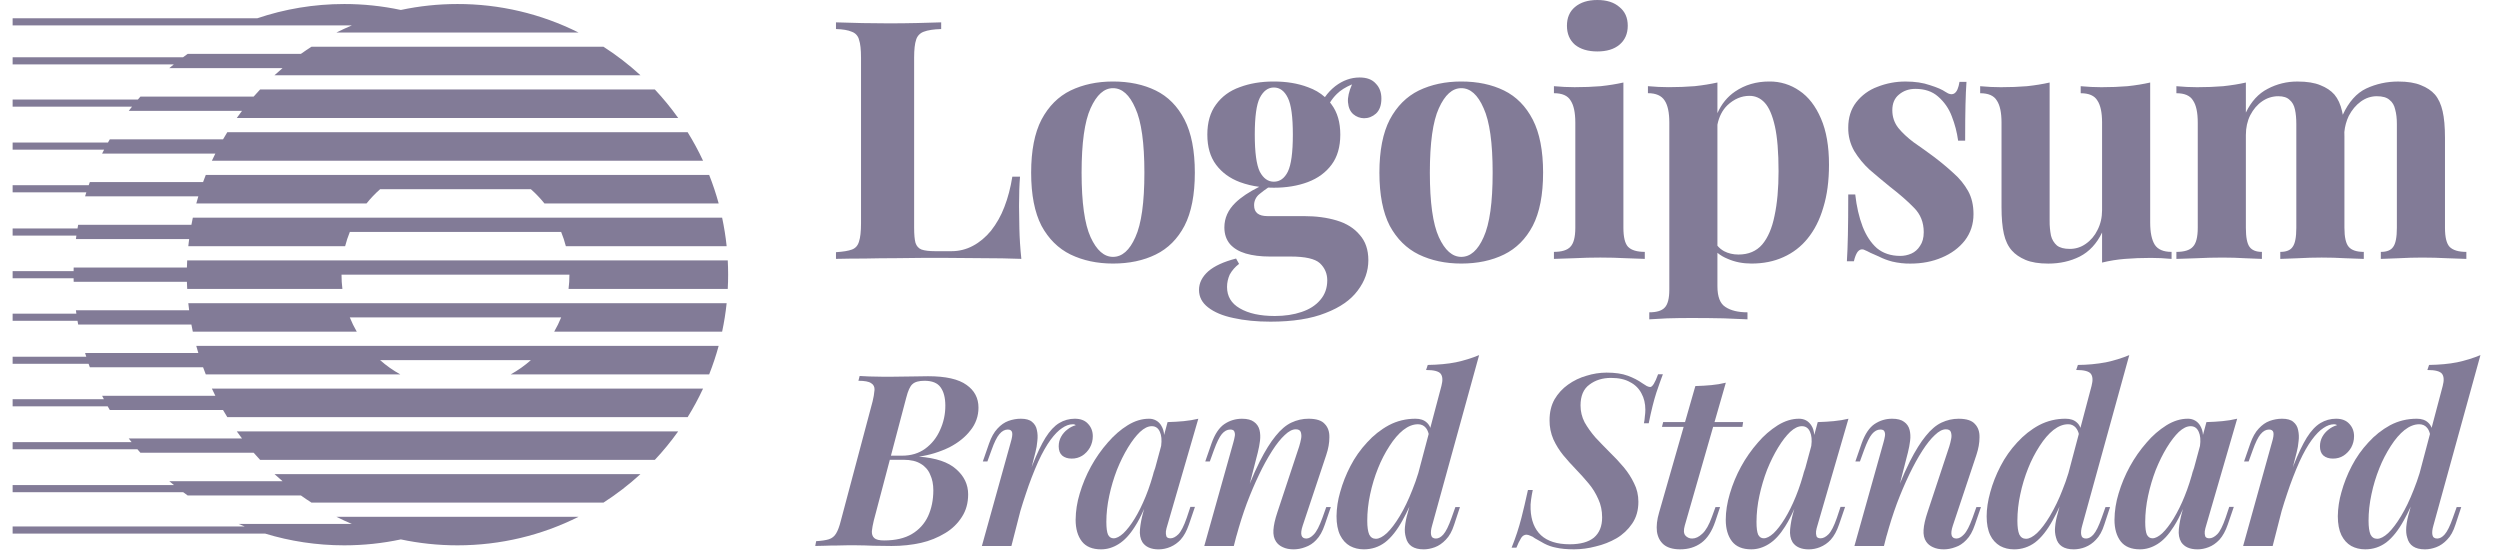
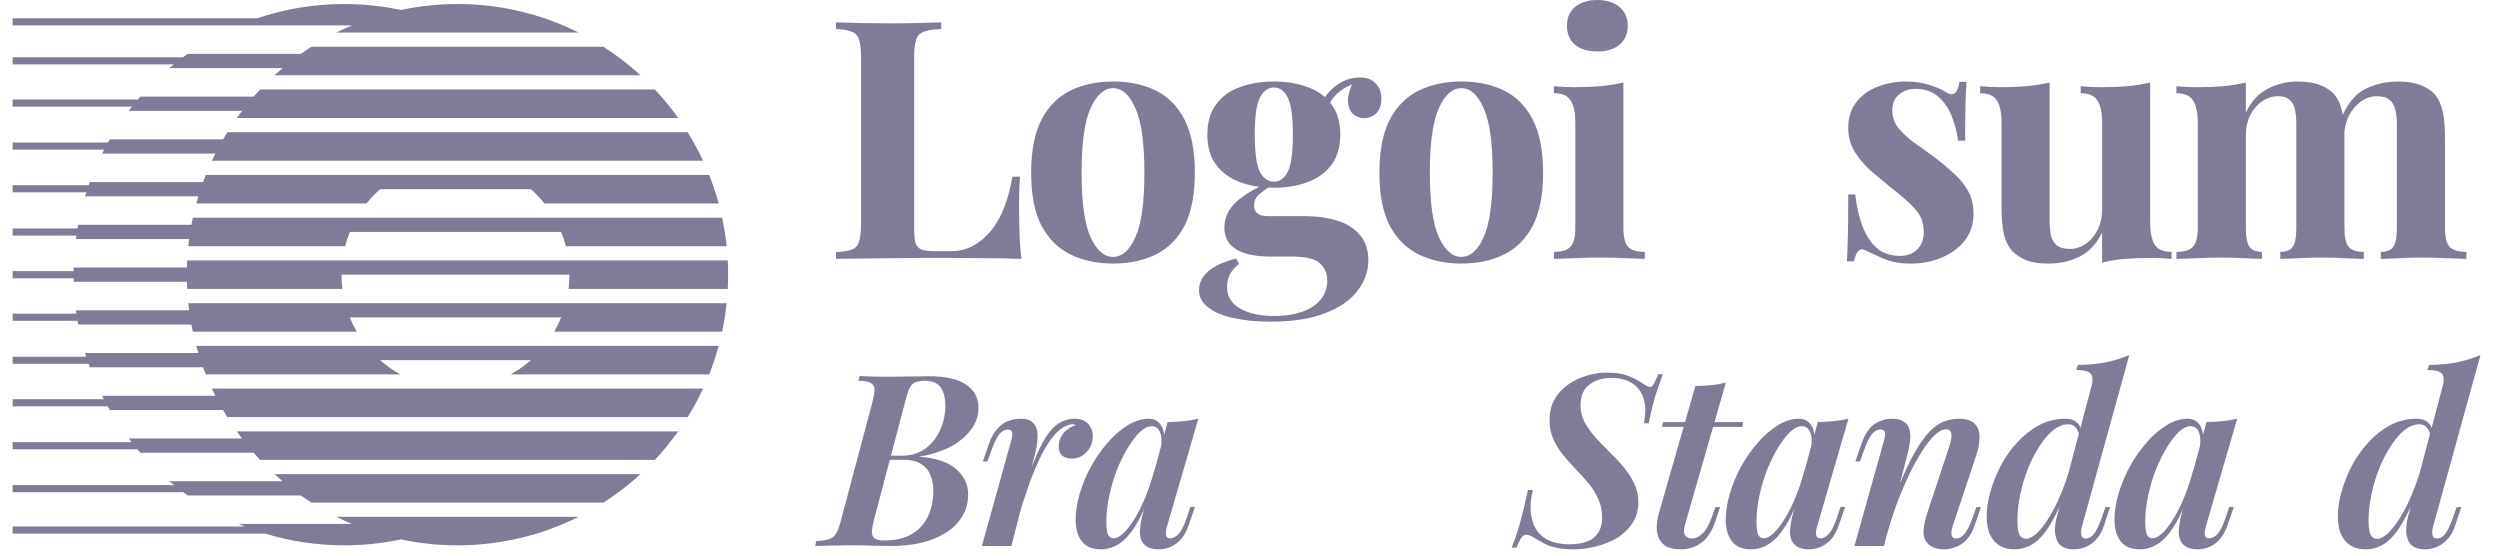
<svg xmlns="http://www.w3.org/2000/svg" width="135" height="30" viewBox="0 0 135 30" fill="none">
  <g clip-path="url(#clip0_564_1003)">
    <path d="M39.299 15.601C39.326 15.089 39.326 14.576 39.299 14.063H10.108C10.102 14.191 10.096 14.319 10.093 14.448H3.978L3.975 14.64H0.682V15.025H3.974L3.979 15.217H10.093C10.096 15.346 10.101 15.474 10.109 15.601H18.489C18.457 15.346 18.442 15.089 18.442 14.832H30.749C30.749 15.093 30.734 15.35 30.702 15.601H39.299ZM39.239 13.294H30.556C30.489 13.032 30.404 12.775 30.302 12.525H18.891C18.79 12.774 18.705 13.03 18.637 13.294H10.168C10.182 13.165 10.197 13.037 10.214 12.909H4.099L4.125 12.722H0.682V12.337H4.185L4.221 12.14H10.336C10.359 12.011 10.386 11.883 10.413 11.755H38.995C39.102 12.259 39.185 12.772 39.239 13.294ZM38.808 10.986H29.4C29.178 10.709 28.933 10.452 28.667 10.217H20.526C20.26 10.452 20.014 10.709 19.792 10.986H10.6C10.635 10.858 10.672 10.729 10.71 10.601H4.595L4.662 10.385H0.682V10H4.791L4.851 9.832H10.966C11.012 9.702 11.062 9.575 11.112 9.447H38.295C38.493 9.947 38.665 10.461 38.808 10.986ZM37.964 8.678H11.443C11.503 8.549 11.565 8.422 11.629 8.294H5.514L5.622 8.082H0.682V7.697H5.831L5.929 7.525H12.044C12.119 7.395 12.195 7.267 12.274 7.14H37.133C37.439 7.634 37.718 8.148 37.964 8.678ZM10.168 16.371H39.239C39.185 16.892 39.102 17.406 38.995 17.909H29.927C30.069 17.663 30.195 17.406 30.303 17.14H18.889C18.997 17.406 19.122 17.663 19.265 17.909H10.412C10.385 17.781 10.359 17.653 10.335 17.525H4.221C4.208 17.457 4.196 17.389 4.185 17.322H0.682V16.937H4.124C4.115 16.877 4.107 16.816 4.099 16.755H10.214C10.197 16.627 10.181 16.499 10.168 16.371ZM10.599 18.678H38.807C38.665 19.204 38.493 19.717 38.295 20.217H27.578C27.968 20.001 28.333 19.743 28.667 19.448H20.526C20.86 19.743 21.225 20.001 21.615 20.217H11.112C11.062 20.089 11.013 19.961 10.966 19.832H4.851L4.785 19.647H0.682V19.262H4.657C4.636 19.196 4.616 19.13 4.595 19.063H10.71C10.672 18.935 10.635 18.808 10.599 18.678ZM11.443 20.986H37.964C37.718 21.515 37.441 22.029 37.133 22.525H12.274C12.195 22.398 12.118 22.269 12.043 22.14H5.929C5.89 22.074 5.852 22.008 5.815 21.941H0.682V21.556H5.609L5.514 21.372H11.629C11.565 21.244 11.503 21.116 11.443 20.987V20.986ZM13.697 24.448C13.81 24.578 13.926 24.706 14.045 24.832H35.362C35.816 24.349 36.237 23.834 36.622 23.294H12.786C12.878 23.424 12.972 23.552 13.069 23.678H6.953L7.105 23.875H0.682V24.259H7.42C7.473 24.323 7.527 24.385 7.582 24.448H13.697ZM16.249 26.755C16.436 26.889 16.625 27.017 16.818 27.14H32.589C33.297 26.685 33.965 26.171 34.585 25.602H14.823C14.966 25.732 15.111 25.861 15.259 25.986H9.143C9.226 26.057 9.31 26.126 9.395 26.194H0.682V26.578H9.891C9.971 26.639 10.052 26.698 10.134 26.755H16.249H16.249ZM21.646 29.128C22.632 29.338 23.655 29.448 24.703 29.448C27.052 29.448 29.272 28.894 31.238 27.909H18.169C18.442 28.046 18.72 28.175 19.002 28.294H12.887C12.996 28.34 13.106 28.385 13.216 28.429H0.682V28.814H14.316C15.668 29.226 17.102 29.448 18.589 29.448C19.637 29.448 20.66 29.338 21.646 29.128ZM12.786 6.371H36.622C36.237 5.83 35.816 5.316 35.362 4.832H14.045C13.926 4.958 13.81 5.086 13.696 5.217H7.582L7.446 5.375H0.682V5.76H7.129C7.07 5.835 7.012 5.91 6.954 5.986H13.069C12.972 6.113 12.878 6.242 12.786 6.371ZM14.822 4.063H34.584C33.964 3.494 33.297 2.979 32.589 2.525H16.818C16.625 2.648 16.436 2.777 16.249 2.909H10.134C10.049 2.97 9.965 3.031 9.882 3.093H0.682V3.478H9.386C9.305 3.544 9.224 3.611 9.144 3.678H15.259C15.111 3.804 14.966 3.932 14.822 4.063ZM18.169 1.755H31.239C29.21 0.74 26.972 0.213 24.704 0.217C23.655 0.217 22.632 0.328 21.646 0.538C20.641 0.324 19.616 0.216 18.589 0.217C16.947 0.217 15.369 0.488 13.896 0.986H0.682V1.371H19.002C18.721 1.49 18.443 1.618 18.169 1.755ZM86.257 0C86.762 0 87.159 0.126 87.448 0.378C87.749 0.619 87.899 0.955 87.899 1.389C87.899 1.822 87.749 2.165 87.448 2.417C87.159 2.658 86.762 2.778 86.257 2.778C85.752 2.778 85.349 2.658 85.049 2.417C84.76 2.165 84.615 1.822 84.615 1.389C84.615 0.956 84.76 0.62 85.049 0.378C85.349 0.126 85.752 0 86.257 0ZM87.664 4.455V12.302C87.664 12.808 87.749 13.151 87.917 13.331C88.097 13.511 88.398 13.601 88.819 13.601V13.98C88.482 13.964 88.145 13.951 87.809 13.944C87.346 13.92 86.883 13.908 86.419 13.908C85.951 13.908 85.475 13.92 84.995 13.944C84.634 13.952 84.273 13.964 83.912 13.98V13.601C84.333 13.601 84.628 13.511 84.796 13.331C84.976 13.151 85.067 12.808 85.067 12.302V6.62C85.067 6.079 84.982 5.682 84.814 5.43C84.658 5.165 84.357 5.033 83.912 5.033V4.654C84.297 4.69 84.67 4.708 85.031 4.708C85.535 4.708 86.005 4.69 86.438 4.654C86.882 4.606 87.292 4.54 87.664 4.455Z" fill="#2F2352" fill-opacity="0.6" />
-     <path fill-rule="evenodd" clip-rule="evenodd" d="M92.741 6.11V4.455C92.368 4.539 91.959 4.605 91.514 4.653C91.069 4.689 90.6 4.707 90.107 4.707C89.746 4.707 89.374 4.689 88.988 4.653V5.032C89.421 5.032 89.722 5.165 89.891 5.429C90.059 5.681 90.143 6.078 90.143 6.619V15.639C90.143 16.12 90.059 16.445 89.891 16.613C89.734 16.781 89.457 16.865 89.061 16.865V17.244L90.017 17.191C90.456 17.178 90.895 17.172 91.334 17.172C91.947 17.172 92.524 17.178 93.065 17.19C93.618 17.215 94.051 17.232 94.364 17.244V16.865C93.859 16.865 93.462 16.769 93.174 16.577C92.885 16.397 92.741 16.024 92.741 15.458V13.651C92.899 13.783 93.085 13.892 93.3 13.979C93.684 14.148 94.111 14.232 94.581 14.232C95.218 14.232 95.789 14.118 96.294 13.889C96.808 13.663 97.26 13.317 97.611 12.879C97.984 12.422 98.267 11.863 98.459 11.201C98.664 10.54 98.766 9.771 98.766 8.892C98.766 7.895 98.621 7.065 98.333 6.403C98.044 5.729 97.659 5.231 97.178 4.906C96.698 4.569 96.123 4.392 95.537 4.401C94.839 4.401 94.226 4.581 93.697 4.941C93.281 5.222 92.962 5.611 92.741 6.111V6.11ZM92.741 6.73V13.269C92.841 13.388 92.961 13.486 93.101 13.565C93.33 13.684 93.588 13.745 93.877 13.745C94.418 13.745 94.845 13.565 95.158 13.204C95.471 12.831 95.693 12.314 95.825 11.652C95.97 10.979 96.042 10.179 96.042 9.253C96.042 8.219 95.976 7.407 95.844 6.818C95.711 6.228 95.531 5.808 95.302 5.555C95.074 5.302 94.797 5.176 94.472 5.176C94.04 5.176 93.643 5.345 93.282 5.681C93.011 5.943 92.83 6.293 92.741 6.73Z" fill="#2F2352" fill-opacity="0.6" />
    <path d="M102.907 4.403C103.412 4.403 103.851 4.469 104.224 4.601C104.609 4.721 104.885 4.842 105.054 4.962C105.462 5.239 105.715 5.058 105.812 4.42H106.19C106.166 4.757 106.148 5.173 106.136 5.665C106.124 6.146 106.118 6.789 106.118 7.596H105.739C105.678 7.145 105.562 6.702 105.396 6.279C105.243 5.867 104.989 5.501 104.657 5.214C104.344 4.937 103.936 4.799 103.43 4.799C103.082 4.799 102.787 4.902 102.546 5.106C102.306 5.299 102.185 5.581 102.185 5.954C102.185 6.315 102.294 6.633 102.51 6.91C102.727 7.175 103.003 7.433 103.34 7.686C103.689 7.926 104.049 8.185 104.422 8.461C104.819 8.762 105.18 9.063 105.505 9.363C105.816 9.635 106.078 9.959 106.28 10.319C106.473 10.668 106.569 11.082 106.569 11.564C106.569 12.105 106.412 12.579 106.1 12.989C105.787 13.386 105.372 13.693 104.856 13.909C104.35 14.126 103.785 14.234 103.16 14.234C102.832 14.238 102.505 14.201 102.185 14.126C101.935 14.063 101.693 13.972 101.464 13.855C101.308 13.783 101.157 13.716 101.013 13.656C100.89 13.589 100.764 13.529 100.634 13.476C100.514 13.44 100.405 13.482 100.309 13.602C100.225 13.723 100.159 13.891 100.111 14.107H99.732C99.756 13.723 99.775 13.253 99.786 12.7C99.799 12.147 99.805 11.413 99.805 10.5H100.183C100.255 11.149 100.388 11.726 100.58 12.231C100.772 12.725 101.031 13.116 101.355 13.404C101.692 13.681 102.113 13.819 102.619 13.819C102.823 13.819 103.022 13.777 103.214 13.693C103.406 13.608 103.562 13.469 103.683 13.277C103.816 13.085 103.882 12.839 103.882 12.539C103.882 12.009 103.707 11.569 103.358 11.221C103.022 10.873 102.589 10.493 102.059 10.085C101.675 9.772 101.308 9.466 100.959 9.165C100.636 8.869 100.357 8.529 100.129 8.155C99.91 7.771 99.797 7.334 99.805 6.892C99.805 6.351 99.949 5.894 100.237 5.521C100.531 5.144 100.925 4.857 101.374 4.691C101.862 4.497 102.382 4.399 102.907 4.403ZM125.3 4.601C124.987 4.469 124.579 4.403 124.073 4.403C123.507 4.397 122.949 4.533 122.45 4.799C121.957 5.052 121.566 5.479 121.277 6.08V4.457C120.905 4.541 120.496 4.607 120.051 4.655C119.618 4.691 119.149 4.709 118.644 4.709C118.283 4.709 117.91 4.691 117.525 4.655V5.034C117.97 5.034 118.271 5.166 118.427 5.431C118.596 5.683 118.679 6.08 118.679 6.621V12.303C118.679 12.809 118.589 13.152 118.409 13.332C118.241 13.512 117.946 13.602 117.525 13.602V13.981C117.886 13.965 118.247 13.953 118.608 13.945C119.076 13.921 119.546 13.909 120.015 13.909C120.436 13.909 120.845 13.921 121.241 13.945C121.65 13.957 121.951 13.969 122.143 13.981V13.602C121.831 13.602 121.608 13.512 121.476 13.332C121.343 13.152 121.277 12.809 121.277 12.303V7.289C121.277 6.892 121.356 6.537 121.512 6.224C121.68 5.899 121.896 5.647 122.161 5.467C122.415 5.29 122.717 5.196 123.027 5.196C123.304 5.196 123.508 5.263 123.64 5.395C123.785 5.515 123.881 5.689 123.929 5.918C123.977 6.134 124.001 6.393 124.001 6.693V12.303C124.001 12.809 123.935 13.152 123.802 13.332C123.682 13.512 123.46 13.602 123.135 13.602V13.981C123.352 13.969 123.67 13.957 124.092 13.945C124.945 13.896 125.8 13.896 126.653 13.945C127.098 13.957 127.429 13.969 127.645 13.981V13.602C127.26 13.602 126.989 13.512 126.833 13.332C126.677 13.152 126.599 12.809 126.599 12.303V7.369L126.598 7.313L126.595 7.13C126.622 6.829 126.703 6.534 126.833 6.261C127.002 5.936 127.218 5.677 127.482 5.485C127.747 5.293 128.036 5.196 128.349 5.196C128.661 5.196 128.89 5.263 129.034 5.395C129.19 5.515 129.292 5.689 129.341 5.918C129.401 6.134 129.431 6.393 129.431 6.693V12.303C129.431 12.809 129.365 13.152 129.232 13.332C129.112 13.512 128.89 13.602 128.565 13.602V13.981C128.782 13.969 129.1 13.957 129.521 13.945C129.947 13.921 130.374 13.909 130.802 13.909C131.247 13.909 131.698 13.921 132.155 13.945C132.612 13.957 132.955 13.969 133.183 13.981V13.602C132.762 13.602 132.462 13.512 132.281 13.332C132.112 13.152 132.029 12.809 132.029 12.303V7.451C132.029 6.849 131.986 6.369 131.902 6.008C131.818 5.635 131.68 5.335 131.487 5.106C131.295 4.889 131.042 4.722 130.729 4.601C130.417 4.469 130.008 4.403 129.503 4.403C128.89 4.403 128.312 4.529 127.772 4.781C127.253 5.029 126.833 5.501 126.511 6.198C126.5 6.134 126.487 6.071 126.472 6.008C126.389 5.635 126.25 5.335 126.058 5.106C125.866 4.889 125.612 4.722 125.3 4.601ZM116.11 12.015V4.456C115.737 4.541 115.329 4.607 114.883 4.655C114.451 4.691 113.982 4.709 113.476 4.709C113.116 4.709 112.743 4.691 112.358 4.655V5.034C112.803 5.034 113.104 5.166 113.26 5.431C113.429 5.683 113.512 6.08 113.512 6.621V11.347C113.512 11.744 113.429 12.105 113.26 12.429C113.117 12.727 112.9 12.982 112.629 13.169C112.376 13.35 112.073 13.445 111.762 13.44C111.462 13.44 111.234 13.379 111.077 13.259C110.915 13.118 110.801 12.928 110.752 12.719C110.701 12.457 110.677 12.191 110.68 11.925V4.456C110.308 4.541 109.899 4.607 109.454 4.655C109.021 4.691 108.552 4.709 108.047 4.709C107.686 4.709 107.313 4.691 106.929 4.655V5.034C107.373 5.034 107.674 5.166 107.83 5.431C107.999 5.683 108.082 6.08 108.082 6.621V11.185C108.082 11.774 108.125 12.256 108.209 12.628C108.293 13.001 108.438 13.302 108.642 13.53C108.822 13.735 109.069 13.903 109.382 14.036C109.694 14.167 110.103 14.234 110.609 14.234C111.234 14.234 111.799 14.107 112.304 13.855C112.821 13.59 113.224 13.157 113.512 12.556V14.179C113.915 14.08 114.326 14.014 114.739 13.981C115.172 13.945 115.641 13.927 116.146 13.927C116.519 13.927 116.892 13.945 117.265 13.981V13.602C116.832 13.602 116.531 13.476 116.362 13.223C116.194 12.959 116.11 12.556 116.11 12.016V12.015Z" fill="#2F2352" fill-opacity="0.6" />
    <path fill-rule="evenodd" clip-rule="evenodd" d="M81.217 4.887C80.555 4.563 79.785 4.401 78.908 4.401C78.054 4.401 77.29 4.563 76.617 4.887C75.956 5.212 75.432 5.735 75.048 6.457C74.675 7.178 74.488 8.134 74.488 9.325C74.488 10.516 74.675 11.471 75.047 12.194C75.432 12.903 75.955 13.42 76.616 13.744C77.29 14.069 78.054 14.232 78.908 14.232C79.785 14.232 80.555 14.069 81.217 13.744C81.878 13.42 82.395 12.903 82.768 12.194C83.141 11.472 83.327 10.516 83.327 9.325C83.327 8.134 83.141 7.179 82.768 6.457C82.395 5.735 81.878 5.212 81.217 4.887ZM77.699 5.844C78.024 5.122 78.427 4.761 78.908 4.761C79.401 4.761 79.804 5.122 80.116 5.844C80.441 6.553 80.603 7.714 80.603 9.325C80.603 10.937 80.441 12.097 80.116 12.807C79.804 13.516 79.401 13.871 78.908 13.871C78.427 13.871 78.024 13.516 77.699 12.807C77.375 12.097 77.212 10.937 77.212 9.325C77.212 7.714 77.374 6.553 77.699 5.844ZM68.606 17.37C67.859 17.37 67.192 17.304 66.603 17.172C66.026 17.052 65.569 16.86 65.232 16.595C64.908 16.342 64.746 16.03 64.746 15.657C64.746 15.284 64.913 14.947 65.25 14.647C65.587 14.358 66.086 14.13 66.748 13.961L66.909 14.25C66.703 14.405 66.531 14.601 66.405 14.827C66.309 15.044 66.26 15.266 66.26 15.494C66.26 16 66.489 16.384 66.946 16.648C67.415 16.925 68.046 17.064 68.84 17.064C69.381 17.064 69.862 16.991 70.283 16.847C70.716 16.703 71.052 16.486 71.293 16.198C71.546 15.909 71.672 15.554 71.672 15.134C71.672 14.773 71.54 14.466 71.275 14.214C71.011 13.973 70.482 13.853 69.688 13.853H68.569C68.077 13.853 67.643 13.799 67.271 13.691C66.909 13.583 66.627 13.414 66.422 13.185C66.219 12.945 66.116 12.644 66.116 12.284C66.116 11.778 66.315 11.334 66.712 10.948C67.022 10.647 67.452 10.36 67.999 10.088C67.639 10.043 67.286 9.957 66.945 9.831C66.405 9.626 65.978 9.313 65.665 8.892C65.352 8.471 65.196 7.931 65.196 7.269C65.196 6.607 65.352 6.066 65.665 5.645C65.978 5.212 66.405 4.899 66.946 4.707C67.487 4.503 68.1 4.401 68.785 4.401C69.472 4.401 70.085 4.503 70.626 4.707C70.982 4.834 71.289 5.013 71.546 5.244C71.699 5.023 71.885 4.826 72.105 4.653C72.514 4.341 72.953 4.184 73.422 4.184C73.806 4.184 74.096 4.292 74.288 4.509C74.492 4.713 74.595 4.984 74.595 5.321C74.595 5.681 74.498 5.951 74.305 6.132C74.113 6.301 73.897 6.385 73.656 6.385C73.445 6.382 73.24 6.306 73.079 6.168C72.91 6.024 72.815 5.807 72.791 5.519C72.77 5.261 72.842 4.941 73.008 4.557C72.657 4.707 72.386 4.877 72.195 5.068C72.052 5.207 71.926 5.363 71.822 5.534C71.851 5.57 71.879 5.607 71.906 5.645C72.219 6.066 72.376 6.607 72.376 7.268C72.376 7.93 72.219 8.471 71.906 8.892C71.594 9.313 71.167 9.626 70.626 9.831C70.085 10.034 69.472 10.137 68.785 10.137C68.683 10.137 68.58 10.134 68.478 10.13C68.316 10.24 68.159 10.357 68.01 10.48C67.917 10.552 67.843 10.646 67.793 10.752C67.743 10.858 67.718 10.975 67.722 11.093C67.722 11.477 67.962 11.67 68.443 11.67H70.409C71.071 11.67 71.66 11.748 72.177 11.904C72.706 12.061 73.121 12.32 73.422 12.681C73.735 13.029 73.891 13.486 73.891 14.051C73.891 14.64 73.699 15.187 73.314 15.693C72.941 16.198 72.364 16.601 71.582 16.901C70.8 17.214 69.808 17.37 68.606 17.37ZM68.785 9.812C69.111 9.812 69.362 9.632 69.543 9.271C69.724 8.898 69.814 8.231 69.814 7.269C69.814 6.307 69.724 5.645 69.543 5.284C69.363 4.911 69.111 4.725 68.786 4.725C68.473 4.725 68.221 4.911 68.029 5.284C67.848 5.645 67.758 6.307 67.758 7.269C67.758 8.231 67.848 8.898 68.029 9.271C68.221 9.632 68.473 9.812 68.785 9.812ZM62.41 4.887C61.749 4.563 60.979 4.401 60.102 4.401C59.248 4.401 58.484 4.563 57.811 4.887C57.149 5.212 56.626 5.735 56.242 6.457C55.869 7.178 55.682 8.134 55.682 9.325C55.682 10.516 55.869 11.471 56.241 12.194C56.626 12.903 57.149 13.42 57.81 13.744C58.484 14.069 59.248 14.232 60.102 14.232C60.979 14.232 61.749 14.069 62.41 13.744C63.072 13.42 63.589 12.903 63.962 12.194C64.335 11.472 64.521 10.516 64.521 9.325C64.521 8.134 64.335 7.179 63.962 6.457C63.589 5.735 63.072 5.212 62.41 4.887ZM58.892 5.844C59.218 5.122 59.62 4.761 60.102 4.761C60.594 4.761 60.997 5.122 61.309 5.844C61.635 6.553 61.797 7.714 61.797 9.325C61.797 10.937 61.635 12.097 61.31 12.807C60.997 13.516 60.595 13.871 60.102 13.871C59.62 13.871 59.217 13.516 58.892 12.807C58.568 12.097 58.406 10.937 58.406 9.325C58.406 7.714 58.568 6.553 58.892 5.844Z" fill="#2F2352" fill-opacity="0.6" />
    <path d="M50.824 1.207V1.569C50.416 1.58 50.103 1.628 49.886 1.712C49.788 1.746 49.698 1.803 49.626 1.878C49.553 1.954 49.5 2.045 49.471 2.145C49.4 2.349 49.363 2.675 49.363 3.119V12.283C49.363 12.655 49.387 12.932 49.436 13.113C49.496 13.293 49.604 13.413 49.76 13.474C49.929 13.534 50.176 13.564 50.499 13.564H51.384C51.792 13.564 52.177 13.468 52.538 13.275C52.9 13.083 53.223 12.812 53.512 12.463C53.816 12.075 54.06 11.643 54.234 11.182C54.426 10.69 54.57 10.142 54.666 9.541H55.082C55.046 9.95 55.028 10.479 55.028 11.129C55.028 11.405 55.033 11.808 55.046 12.337C55.058 12.866 55.093 13.414 55.153 13.979C54.462 13.953 53.771 13.941 53.08 13.942C52.31 13.931 51.624 13.925 51.023 13.925H49.869C49.4 13.925 48.894 13.931 48.353 13.942C47.812 13.942 47.265 13.949 46.712 13.961C46.158 13.961 45.635 13.967 45.143 13.979V13.618C45.527 13.594 45.816 13.546 46.008 13.474C46.2 13.402 46.326 13.257 46.387 13.041C46.459 12.824 46.495 12.499 46.495 12.066V3.119C46.495 2.674 46.459 2.35 46.387 2.145C46.364 2.045 46.315 1.953 46.245 1.877C46.176 1.801 46.088 1.745 45.99 1.712C45.798 1.628 45.515 1.58 45.143 1.568V1.207C46.092 1.242 47.042 1.26 47.993 1.261C48.522 1.261 49.039 1.255 49.543 1.243C50.061 1.231 50.488 1.219 50.824 1.207Z" fill="#2F2352" fill-opacity="0.6" />
    <path fill-rule="evenodd" clip-rule="evenodd" d="M131.351 28.887C131.325 28.757 131.342 28.589 131.403 28.381L133.944 19.176C133.537 19.343 133.116 19.473 132.686 19.564C132.245 19.651 131.74 19.698 131.169 19.707L131.078 19.98C131.502 19.98 131.766 20.049 131.87 20.187C131.973 20.326 131.986 20.541 131.908 20.835L131.307 23.104C131.269 22.994 131.204 22.896 131.118 22.819C130.971 22.68 130.768 22.611 130.508 22.611C129.99 22.611 129.51 22.728 129.069 22.961C128.626 23.203 128.227 23.519 127.889 23.895C127.534 24.276 127.233 24.703 126.994 25.166C126.759 25.616 126.572 26.089 126.437 26.579C126.314 27 126.248 27.437 126.242 27.876C126.242 28.29 126.308 28.632 126.437 28.9C126.567 29.159 126.744 29.354 126.968 29.483C127.193 29.604 127.444 29.664 127.721 29.664C128.144 29.664 128.524 29.54 128.861 29.289C129.198 29.03 129.514 28.632 129.808 28.096C129.931 27.877 130.055 27.632 130.178 27.36L130.093 27.681C130.015 27.934 129.963 28.195 129.938 28.459C129.921 28.683 129.938 28.874 129.99 29.03C130.093 29.453 130.413 29.665 130.949 29.665C131.148 29.665 131.351 29.626 131.558 29.548C131.766 29.47 131.96 29.337 132.141 29.146C132.332 28.956 132.483 28.684 132.595 28.329L132.907 27.383H132.661L132.453 27.966C132.298 28.407 132.151 28.705 132.012 28.86C131.882 29.008 131.748 29.081 131.61 29.081C131.463 29.081 131.377 29.017 131.351 28.887ZM130.659 25.548C130.561 25.864 130.455 26.165 130.34 26.449C130.124 27.003 129.894 27.478 129.652 27.876C129.419 28.264 129.19 28.567 128.965 28.784C128.741 28.99 128.541 29.094 128.369 29.094C128.204 29.094 128.084 29.017 128.006 28.861C127.937 28.697 127.902 28.45 127.902 28.122C127.902 27.655 127.954 27.18 128.058 26.696C128.161 26.203 128.304 25.732 128.485 25.283C128.652 24.861 128.861 24.457 129.108 24.076C129.341 23.713 129.588 23.428 129.847 23.22C130.114 23.013 130.378 22.91 130.638 22.91C130.811 22.91 130.949 22.97 131.053 23.091C131.125 23.17 131.181 23.284 131.219 23.434L130.659 25.548Z" fill="#2F2352" fill-opacity="0.6" />
-     <path d="M122.724 29.483H121.129L122.684 23.895C122.763 23.636 122.788 23.454 122.763 23.351C122.737 23.247 122.659 23.195 122.529 23.195C122.365 23.195 122.214 23.277 122.075 23.441C121.937 23.605 121.794 23.895 121.647 24.311L121.427 24.919H121.18L121.517 23.947C121.639 23.601 121.79 23.334 121.971 23.143C122.153 22.944 122.352 22.806 122.568 22.728C122.784 22.651 123.004 22.611 123.229 22.611C123.506 22.611 123.709 22.668 123.838 22.781C123.977 22.893 124.064 23.04 124.098 23.221C124.142 23.417 124.15 23.619 124.124 23.817C124.107 24.025 124.072 24.228 124.02 24.427L123.811 25.24L123.864 25.101C124.107 24.488 124.34 23.999 124.564 23.636C124.798 23.264 125.044 23.001 125.304 22.845C125.558 22.691 125.849 22.61 126.147 22.611C126.457 22.611 126.695 22.702 126.86 22.884C127.033 23.065 127.119 23.29 127.119 23.558C127.119 23.774 127.067 23.977 126.964 24.168C126.863 24.346 126.72 24.497 126.548 24.608C126.384 24.712 126.194 24.764 125.978 24.764C125.762 24.764 125.589 24.707 125.459 24.595C125.338 24.483 125.277 24.318 125.277 24.103C125.277 23.912 125.321 23.74 125.407 23.584C125.491 23.432 125.606 23.299 125.744 23.195C125.883 23.083 126.034 23.005 126.198 22.961C126.18 22.944 126.158 22.93 126.134 22.923C126.104 22.914 126.074 22.909 126.043 22.91C125.853 22.91 125.658 22.979 125.459 23.117C125.26 23.247 125.053 23.459 124.837 23.753C124.62 24.047 124.4 24.435 124.176 24.919C123.922 25.491 123.697 26.076 123.501 26.67C123.404 26.957 123.305 27.267 123.207 27.598L122.724 29.483Z" fill="#2F2352" fill-opacity="0.6" />
    <path fill-rule="evenodd" clip-rule="evenodd" d="M117.88 27.48L117.825 27.681C117.744 27.974 117.687 28.273 117.657 28.576C117.631 28.853 117.674 29.086 117.786 29.276C117.959 29.535 118.253 29.665 118.668 29.665C118.867 29.665 119.065 29.626 119.265 29.548C119.472 29.47 119.666 29.337 119.848 29.146C120.029 28.947 120.181 28.67 120.302 28.317L120.626 27.37H120.379L120.185 27.953C120.029 28.403 119.879 28.701 119.732 28.848C119.585 28.994 119.442 29.068 119.303 29.068C119.191 29.068 119.118 29.034 119.083 28.964C119.056 28.876 119.047 28.784 119.057 28.692C119.074 28.582 119.1 28.474 119.135 28.368L120.808 22.611C120.547 22.673 120.283 22.717 120.016 22.741C119.749 22.767 119.459 22.784 119.148 22.793L118.96 23.487C118.952 23.31 118.901 23.139 118.811 22.987C118.743 22.869 118.645 22.772 118.526 22.705C118.407 22.639 118.272 22.607 118.136 22.611C117.756 22.611 117.376 22.728 116.995 22.961C116.591 23.215 116.228 23.53 115.919 23.895C115.57 24.293 115.266 24.727 115.012 25.191C114.757 25.656 114.552 26.148 114.402 26.657C114.261 27.114 114.187 27.59 114.182 28.07C114.182 28.554 114.295 28.943 114.519 29.236C114.744 29.522 115.089 29.664 115.556 29.664C115.885 29.664 116.2 29.57 116.503 29.38C116.814 29.189 117.108 28.873 117.385 28.433C117.556 28.168 117.721 27.85 117.88 27.48ZM116.762 28.796C116.563 28.977 116.386 29.068 116.231 29.068C116.101 29.068 116.002 29.003 115.932 28.873C115.872 28.735 115.842 28.507 115.842 28.187C115.842 27.728 115.893 27.257 115.997 26.773C116.101 26.289 116.239 25.823 116.412 25.373C116.594 24.924 116.792 24.522 117.009 24.167C117.225 23.814 117.441 23.532 117.657 23.324C117.882 23.117 118.093 23.014 118.292 23.014C118.499 23.014 118.646 23.117 118.733 23.324C118.819 23.512 118.842 23.764 118.8 24.078L118.417 25.495L118.461 25.27C118.322 25.823 118.158 26.333 117.968 26.8C117.802 27.217 117.603 27.62 117.372 28.005C117.164 28.342 116.961 28.606 116.762 28.796ZM112.439 28.381C112.379 28.589 112.362 28.757 112.388 28.887C112.413 29.017 112.5 29.081 112.647 29.081C112.785 29.081 112.919 29.008 113.049 28.861C113.187 28.705 113.334 28.407 113.489 27.966L113.697 27.383H113.943L113.632 28.329C113.52 28.683 113.369 28.956 113.179 29.146C113.017 29.323 112.817 29.46 112.595 29.548C112.4 29.624 112.194 29.663 111.985 29.665C111.45 29.665 111.13 29.453 111.026 29.03C110.971 28.845 110.954 28.651 110.975 28.459C110.992 28.234 111.043 27.974 111.13 27.681L111.215 27.36C111.092 27.632 110.968 27.877 110.845 28.096C110.551 28.632 110.235 29.03 109.899 29.288C109.57 29.536 109.169 29.669 108.757 29.665C108.481 29.665 108.23 29.604 108.005 29.483C107.774 29.346 107.589 29.143 107.474 28.9C107.344 28.632 107.279 28.29 107.279 27.876C107.279 27.478 107.344 27.045 107.474 26.579C107.603 26.104 107.789 25.633 108.031 25.166C108.27 24.704 108.571 24.276 108.925 23.895C109.28 23.506 109.673 23.195 110.105 22.961C110.549 22.727 111.043 22.607 111.545 22.611C111.804 22.611 112.007 22.68 112.154 22.819C112.239 22.893 112.302 22.988 112.344 23.104L112.945 20.835C113.023 20.541 113.01 20.325 112.906 20.186C112.802 20.048 112.539 19.979 112.115 19.979L112.206 19.707C112.715 19.704 113.223 19.657 113.723 19.564C114.153 19.473 114.574 19.343 114.981 19.176L112.439 28.381ZM111.376 26.449C111.492 26.164 111.599 25.864 111.695 25.548L112.256 23.434C112.229 23.308 112.172 23.19 112.089 23.091C112.038 23.032 111.975 22.984 111.903 22.953C111.831 22.921 111.753 22.907 111.675 22.91C111.415 22.91 111.152 23.014 110.884 23.22C110.624 23.428 110.378 23.713 110.145 24.076C109.898 24.457 109.689 24.86 109.522 25.282C109.338 25.74 109.195 26.213 109.095 26.696C108.992 27.164 108.94 27.642 108.939 28.122C108.939 28.45 108.973 28.697 109.042 28.86C109.12 29.017 109.242 29.094 109.405 29.094C109.579 29.094 109.777 28.99 110.002 28.783C110.227 28.567 110.455 28.264 110.689 27.875C110.959 27.42 111.189 26.943 111.376 26.449Z" fill="#2F2352" fill-opacity="0.6" />
    <path d="M100.139 29.483H101.733L101.883 28.897L101.876 28.939C102.04 28.334 102.226 27.751 102.433 27.188C102.635 26.652 102.86 26.124 103.107 25.607C103.341 25.122 103.574 24.699 103.808 24.336C104.041 23.973 104.266 23.692 104.482 23.493C104.698 23.285 104.896 23.182 105.078 23.182C105.225 23.182 105.316 23.234 105.35 23.337C105.386 23.455 105.391 23.581 105.363 23.701C105.337 23.841 105.303 23.98 105.259 24.116L104.08 27.681C103.959 28.044 103.889 28.355 103.873 28.614C103.855 28.874 103.903 29.086 104.015 29.25C104.102 29.38 104.223 29.479 104.378 29.548C104.543 29.625 104.737 29.665 104.962 29.665C105.169 29.665 105.376 29.626 105.584 29.548C105.8 29.479 105.999 29.349 106.18 29.159C106.37 28.969 106.526 28.692 106.647 28.329L106.971 27.383H106.725L106.517 27.966C106.353 28.416 106.198 28.714 106.051 28.861C105.913 29.008 105.779 29.081 105.649 29.081C105.51 29.081 105.424 29.025 105.389 28.912C105.355 28.792 105.376 28.614 105.454 28.381L106.725 24.569C106.837 24.232 106.893 23.917 106.893 23.623C106.902 23.321 106.82 23.078 106.647 22.897C106.483 22.707 106.189 22.612 105.766 22.612C105.446 22.612 105.139 22.681 104.845 22.819C104.551 22.957 104.266 23.199 103.989 23.545C103.713 23.882 103.427 24.341 103.133 24.919C102.938 25.309 102.759 25.707 102.597 26.112L103.029 24.427C103.082 24.219 103.12 24.011 103.146 23.804C103.173 23.589 103.163 23.394 103.12 23.221C103.079 23.042 102.973 22.885 102.823 22.78C102.676 22.668 102.459 22.611 102.174 22.611C101.828 22.611 101.513 22.707 101.227 22.897C100.943 23.087 100.709 23.437 100.527 23.947L100.19 24.919H100.436L100.657 24.31C100.813 23.887 100.955 23.597 101.085 23.441C101.223 23.277 101.374 23.195 101.539 23.195C101.659 23.195 101.733 23.23 101.759 23.299C101.793 23.368 101.803 23.454 101.785 23.558C101.765 23.672 101.74 23.785 101.707 23.895L100.139 29.483Z" fill="#2F2352" fill-opacity="0.6" />
    <path fill-rule="evenodd" clip-rule="evenodd" d="M96.835 27.681L96.89 27.48C96.751 27.811 96.586 28.13 96.394 28.434C96.118 28.874 95.824 29.19 95.512 29.38C95.21 29.57 94.894 29.664 94.566 29.664C94.099 29.664 93.754 29.522 93.529 29.237C93.304 28.943 93.191 28.554 93.191 28.07C93.191 27.621 93.265 27.15 93.412 26.657C93.562 26.148 93.766 25.657 94.021 25.191C94.275 24.727 94.58 24.293 94.929 23.895C95.238 23.531 95.601 23.216 96.005 22.961C96.385 22.728 96.766 22.611 97.146 22.611C97.44 22.611 97.665 22.737 97.821 22.988C97.904 23.117 97.954 23.283 97.97 23.487L98.158 22.793C98.468 22.784 98.758 22.767 99.026 22.741C99.303 22.715 99.566 22.672 99.817 22.611L98.144 28.369C98.109 28.474 98.083 28.583 98.067 28.693C98.057 28.785 98.066 28.877 98.093 28.965C98.128 29.034 98.201 29.069 98.313 29.069C98.451 29.069 98.594 28.996 98.741 28.849C98.888 28.702 99.039 28.403 99.195 27.954L99.389 27.371H99.635L99.311 28.317C99.191 28.671 99.039 28.948 98.858 29.148C98.696 29.324 98.497 29.461 98.275 29.549C98.085 29.625 97.882 29.665 97.678 29.666C97.263 29.666 96.969 29.536 96.796 29.277C96.684 29.087 96.641 28.854 96.667 28.577C96.697 28.274 96.753 27.974 96.835 27.681ZM95.24 29.068C95.396 29.068 95.573 28.977 95.772 28.796C95.971 28.606 96.174 28.342 96.381 28.005C96.588 27.668 96.788 27.267 96.978 26.8C97.168 26.333 97.332 25.823 97.471 25.269L97.427 25.495L97.81 24.079C97.851 23.764 97.828 23.512 97.743 23.325C97.656 23.117 97.509 23.014 97.301 23.014C97.103 23.014 96.891 23.117 96.667 23.324C96.451 23.532 96.234 23.813 96.018 24.168C95.802 24.521 95.603 24.924 95.421 25.373C95.247 25.828 95.109 26.296 95.007 26.773C94.905 27.237 94.853 27.711 94.851 28.187C94.851 28.507 94.881 28.736 94.942 28.874C95.011 29.004 95.111 29.068 95.24 29.068Z" fill="#2F2352" fill-opacity="0.6" />
    <path d="M94.089 23.051L94.129 22.792H92.584L93.195 20.666C92.939 20.729 92.679 20.772 92.417 20.796C92.149 20.821 91.859 20.839 91.549 20.847L90.991 22.792H89.811L89.746 23.051H90.917L89.59 27.68C89.478 28.06 89.439 28.402 89.474 28.704C89.517 28.998 89.638 29.232 89.837 29.404C90.044 29.577 90.342 29.664 90.732 29.664C91.172 29.664 91.552 29.547 91.872 29.313C92.192 29.08 92.443 28.696 92.625 28.16L92.884 27.382H92.637L92.443 27.913C92.287 28.346 92.115 28.648 91.924 28.821C91.742 28.994 91.561 29.08 91.379 29.08C91.308 29.083 91.237 29.069 91.172 29.039C91.107 29.01 91.049 28.966 91.004 28.911C90.917 28.8 90.909 28.623 90.978 28.38L92.509 23.051H94.089ZM89.795 20.212C89.709 20.436 89.592 20.766 89.445 21.197C89.307 21.62 89.169 22.174 89.031 22.857H88.772C88.797 22.736 88.815 22.61 88.823 22.481C88.84 22.365 88.848 22.248 88.849 22.131C88.849 21.793 88.78 21.5 88.642 21.25C88.509 20.987 88.295 20.773 88.032 20.64C87.765 20.484 87.418 20.407 86.995 20.407C86.537 20.407 86.148 20.527 85.829 20.77C85.508 21.003 85.349 21.379 85.349 21.897C85.349 22.217 85.422 22.52 85.569 22.805C85.725 23.082 85.919 23.354 86.152 23.622C86.395 23.881 86.649 24.145 86.917 24.413C87.185 24.672 87.436 24.94 87.669 25.216C87.902 25.493 88.093 25.787 88.24 26.098C88.395 26.401 88.473 26.733 88.473 27.096C88.473 27.555 88.361 27.948 88.136 28.276C87.917 28.599 87.629 28.869 87.293 29.067C86.941 29.269 86.561 29.417 86.165 29.508C85.785 29.61 85.392 29.662 84.999 29.664C84.609 29.664 84.285 29.633 84.026 29.573C83.805 29.532 83.591 29.457 83.391 29.353C83.221 29.26 83.052 29.165 82.885 29.068C82.808 29.004 82.72 28.955 82.625 28.925C82.565 28.895 82.499 28.877 82.432 28.873C82.319 28.873 82.224 28.929 82.146 29.042C82.044 29.211 81.957 29.388 81.887 29.573H81.627C81.841 29.045 82.019 28.504 82.159 27.953C82.262 27.555 82.379 27.058 82.509 26.461H82.769C82.732 26.633 82.702 26.806 82.678 26.98C82.652 27.153 82.643 27.326 82.652 27.499C82.678 28.103 82.863 28.57 83.209 28.899C83.564 29.227 84.082 29.391 84.765 29.391C85.344 29.391 85.781 29.27 86.075 29.029C86.368 28.778 86.515 28.415 86.515 27.94C86.515 27.576 86.446 27.247 86.308 26.954C86.177 26.649 86.002 26.365 85.789 26.111C85.57 25.848 85.34 25.593 85.102 25.346C84.864 25.1 84.634 24.845 84.415 24.581C84.202 24.319 84.024 24.032 83.883 23.726C83.742 23.398 83.671 23.045 83.676 22.688C83.676 22.256 83.767 21.88 83.948 21.56C84.131 21.248 84.379 20.979 84.674 20.77C84.977 20.553 85.314 20.391 85.672 20.29C86.02 20.18 86.383 20.123 86.749 20.121C87.215 20.121 87.6 20.177 87.902 20.29C88.205 20.402 88.465 20.537 88.681 20.692L88.927 20.847C89.005 20.882 89.065 20.899 89.109 20.899C89.229 20.899 89.372 20.67 89.536 20.212H89.795Z" fill="#2F2352" fill-opacity="0.6" />
-     <path fill-rule="evenodd" clip-rule="evenodd" d="M77.28 28.887C77.254 28.757 77.272 28.589 77.333 28.381L79.873 19.176C79.467 19.343 79.046 19.473 78.616 19.564C78.175 19.651 77.67 19.698 77.099 19.707L77.008 19.98C77.431 19.98 77.696 20.049 77.799 20.187C77.903 20.326 77.916 20.541 77.838 20.835L77.237 23.104C77.199 22.994 77.134 22.896 77.047 22.819C76.9 22.68 76.697 22.611 76.438 22.611C75.919 22.611 75.44 22.728 74.999 22.961C74.555 23.203 74.156 23.519 73.819 23.895C73.464 24.276 73.163 24.703 72.924 25.166C72.689 25.616 72.502 26.089 72.367 26.579C72.243 27 72.178 27.437 72.172 27.876C72.172 28.29 72.237 28.632 72.367 28.9C72.496 29.159 72.673 29.354 72.898 29.483C73.123 29.604 73.373 29.664 73.65 29.664C74.073 29.664 74.454 29.54 74.791 29.289C75.128 29.03 75.443 28.632 75.737 28.096C75.86 27.877 75.984 27.632 76.108 27.36L76.023 27.681C75.945 27.934 75.892 28.195 75.867 28.459C75.847 28.651 75.864 28.845 75.919 29.03C76.023 29.453 76.342 29.665 76.879 29.665C77.077 29.665 77.28 29.626 77.488 29.548C77.696 29.47 77.89 29.337 78.071 29.146C78.262 28.956 78.413 28.684 78.525 28.329L78.837 27.383H78.59L78.383 27.966C78.227 28.407 78.08 28.705 77.942 28.86C77.812 29.008 77.678 29.081 77.54 29.081C77.393 29.081 77.306 29.017 77.28 28.887ZM76.588 25.548C76.491 25.864 76.385 26.165 76.269 26.449C76.053 27.003 75.824 27.478 75.582 27.876C75.349 28.264 75.12 28.567 74.895 28.784C74.67 28.99 74.472 29.094 74.298 29.094C74.134 29.094 74.013 29.017 73.936 28.861C73.867 28.697 73.832 28.45 73.832 28.122C73.832 27.655 73.883 27.18 73.987 26.696C74.091 26.203 74.233 25.732 74.415 25.283C74.582 24.861 74.791 24.457 75.038 24.076C75.271 23.713 75.517 23.428 75.776 23.22C76.044 23.013 76.308 22.91 76.567 22.91C76.74 22.91 76.879 22.97 76.983 23.091C77.055 23.17 77.11 23.284 77.149 23.434L76.588 25.548Z" fill="#2F2352" fill-opacity="0.6" />
-     <path d="M66.626 29.483H65.031L66.6 23.895C66.635 23.774 66.66 23.662 66.677 23.558C66.697 23.471 66.688 23.381 66.652 23.299C66.626 23.23 66.552 23.195 66.431 23.195C66.267 23.195 66.116 23.277 65.977 23.441C65.848 23.597 65.705 23.887 65.55 24.311L65.33 24.919H65.084L65.421 23.947C65.602 23.437 65.836 23.087 66.121 22.897C66.405 22.707 66.721 22.612 67.067 22.612C67.352 22.612 67.568 22.668 67.715 22.78C67.866 22.885 67.972 23.042 68.014 23.221C68.057 23.394 68.065 23.588 68.04 23.804C68.013 24.014 67.974 24.222 67.923 24.427L67.49 26.113C67.674 25.66 67.852 25.263 68.027 24.919C68.32 24.341 68.605 23.882 68.882 23.545C69.159 23.199 69.444 22.957 69.737 22.819C70.032 22.681 70.338 22.611 70.658 22.611C71.081 22.611 71.376 22.707 71.54 22.897C71.713 23.078 71.795 23.32 71.786 23.623C71.786 23.917 71.731 24.232 71.617 24.569L70.347 28.381C70.269 28.614 70.247 28.792 70.282 28.912C70.317 29.025 70.404 29.081 70.542 29.081C70.671 29.081 70.805 29.008 70.944 28.861C71.091 28.714 71.246 28.415 71.41 27.966L71.618 27.383H71.864L71.54 28.329C71.419 28.692 71.263 28.969 71.074 29.16C70.911 29.338 70.705 29.471 70.477 29.548C70.278 29.625 70.067 29.664 69.854 29.665C69.63 29.665 69.435 29.626 69.271 29.548C69.115 29.479 68.994 29.379 68.908 29.25C68.796 29.086 68.748 28.874 68.765 28.614C68.783 28.355 68.852 28.044 68.973 27.681L70.153 24.116C70.196 23.977 70.231 23.839 70.257 23.701C70.284 23.58 70.279 23.455 70.244 23.337C70.209 23.234 70.118 23.182 69.971 23.182C69.79 23.182 69.591 23.286 69.375 23.493C69.159 23.692 68.934 23.973 68.701 24.336C68.442 24.745 68.208 25.169 68.001 25.607C67.767 26.091 67.542 26.617 67.326 27.188C67.118 27.75 66.934 28.334 66.769 28.939L66.777 28.897L66.626 29.483Z" fill="#2F2352" fill-opacity="0.6" />
    <path fill-rule="evenodd" clip-rule="evenodd" d="M61.782 27.48L61.728 27.682C61.646 27.975 61.59 28.274 61.559 28.576C61.532 28.853 61.575 29.086 61.688 29.276C61.861 29.536 62.155 29.666 62.57 29.666C62.792 29.664 63.011 29.617 63.214 29.528C63.417 29.439 63.599 29.309 63.75 29.146C63.932 28.948 64.082 28.671 64.204 28.317L64.527 27.371H64.281L64.087 27.954C63.931 28.403 63.779 28.702 63.633 28.849C63.486 28.995 63.343 29.069 63.206 29.069C63.092 29.069 63.019 29.034 62.985 28.965C62.958 28.877 62.949 28.784 62.959 28.692C62.976 28.58 63.002 28.473 63.037 28.369L64.709 22.612C64.449 22.674 64.185 22.717 63.919 22.742C63.65 22.768 63.361 22.785 63.049 22.793L62.862 23.487C62.854 23.311 62.802 23.14 62.712 22.988C62.645 22.87 62.547 22.772 62.428 22.706C62.309 22.64 62.175 22.607 62.039 22.612C61.658 22.612 61.277 22.729 60.897 22.962C60.517 23.196 60.159 23.506 59.821 23.896C59.472 24.293 59.167 24.728 58.913 25.192C58.658 25.657 58.454 26.148 58.304 26.657C58.163 27.115 58.088 27.591 58.084 28.07C58.084 28.555 58.196 28.943 58.421 29.237C58.645 29.523 58.992 29.665 59.458 29.665C59.786 29.665 60.102 29.57 60.404 29.38C60.715 29.189 61.01 28.874 61.286 28.434C61.458 28.169 61.622 27.851 61.782 27.48ZM60.664 28.796C60.465 28.978 60.288 29.069 60.132 29.069C60.002 29.069 59.903 29.004 59.834 28.874C59.774 28.736 59.743 28.507 59.743 28.187C59.743 27.729 59.795 27.258 59.899 26.774C60.002 26.289 60.141 25.823 60.314 25.374C60.495 24.924 60.694 24.523 60.91 24.168C61.126 23.814 61.342 23.532 61.559 23.325C61.783 23.117 61.995 23.014 62.194 23.014C62.402 23.014 62.548 23.118 62.635 23.325C62.721 23.512 62.742 23.764 62.702 24.079L62.319 25.496L62.362 25.27C62.224 25.823 62.06 26.333 61.87 26.8C61.679 27.266 61.481 27.669 61.273 28.006C61.066 28.343 60.862 28.606 60.664 28.796Z" fill="#2F2352" fill-opacity="0.6" />
    <path d="M54.616 29.483H53.022L54.577 23.895C54.655 23.636 54.681 23.454 54.655 23.351C54.629 23.247 54.551 23.195 54.422 23.195C54.258 23.195 54.106 23.277 53.968 23.441C53.829 23.605 53.687 23.895 53.54 24.311L53.319 24.919H53.073L53.41 23.947C53.532 23.601 53.682 23.334 53.864 23.143C54.045 22.944 54.245 22.806 54.461 22.728C54.676 22.651 54.897 22.611 55.122 22.611C55.398 22.611 55.602 22.668 55.731 22.781C55.868 22.891 55.961 23.048 55.991 23.221C56.034 23.403 56.042 23.601 56.016 23.817C55.999 24.025 55.965 24.228 55.912 24.427L55.705 25.24L55.725 25.184L55.757 25.101C55.999 24.488 56.232 23.999 56.457 23.636C56.691 23.264 56.937 23.001 57.196 22.845C57.45 22.691 57.742 22.61 58.039 22.611C58.35 22.611 58.588 22.702 58.752 22.884C58.925 23.065 59.011 23.29 59.011 23.558C59.011 23.774 58.959 23.977 58.855 24.168C58.755 24.346 58.612 24.497 58.441 24.608C58.269 24.714 58.071 24.768 57.87 24.764C57.655 24.764 57.481 24.707 57.352 24.595C57.231 24.483 57.17 24.318 57.17 24.103C57.17 23.912 57.213 23.74 57.3 23.584C57.386 23.428 57.498 23.299 57.637 23.195C57.775 23.083 57.926 23.005 58.091 22.961C58.072 22.944 58.05 22.93 58.026 22.923C58.009 22.917 57.991 22.913 57.973 22.911C57.96 22.91 57.947 22.91 57.935 22.91C57.745 22.91 57.55 22.979 57.352 23.117C57.153 23.247 56.945 23.459 56.729 23.753C56.514 24.047 56.293 24.435 56.068 24.919C55.814 25.491 55.589 26.075 55.394 26.67C55.296 26.957 55.198 27.267 55.099 27.598L54.616 29.483Z" fill="#2F2352" fill-opacity="0.6" />
    <path fill-rule="evenodd" clip-rule="evenodd" d="M52.19 20.783C51.758 20.471 51.066 20.316 50.115 20.316C49.822 20.316 49.528 20.32 49.233 20.329C48.948 20.337 48.62 20.342 48.248 20.342H47.6C47.366 20.333 47.146 20.329 46.938 20.329C46.766 20.321 46.593 20.312 46.42 20.303L46.355 20.562C46.692 20.562 46.922 20.605 47.042 20.692C47.172 20.769 47.232 20.89 47.224 21.055C47.206 21.265 47.172 21.473 47.12 21.677L45.408 28.108C45.331 28.419 45.245 28.653 45.149 28.808C45.063 28.957 44.925 29.068 44.761 29.12C44.596 29.171 44.367 29.206 44.073 29.223L44.022 29.482C44.168 29.474 44.345 29.47 44.552 29.47C44.76 29.46 44.981 29.457 45.214 29.457C45.866 29.437 46.519 29.441 47.172 29.47C47.526 29.477 47.851 29.483 48.145 29.483C48.706 29.483 49.238 29.426 49.739 29.314C50.202 29.209 50.644 29.029 51.048 28.783C51.41 28.567 51.717 28.269 51.943 27.913C52.168 27.567 52.28 27.162 52.28 26.695C52.28 26.167 52.065 25.713 51.632 25.334C51.209 24.953 50.538 24.728 49.622 24.659C50.194 24.577 50.749 24.406 51.268 24.154C51.753 23.903 52.133 23.596 52.41 23.233C52.689 22.888 52.84 22.458 52.838 22.014C52.838 21.496 52.623 21.085 52.19 20.783ZM48.051 24.828L47.185 28.108C47.133 28.323 47.098 28.514 47.081 28.678C47.072 28.843 47.115 28.968 47.211 29.055C47.306 29.141 47.483 29.184 47.742 29.184C48.356 29.184 48.858 29.067 49.246 28.834C49.627 28.61 49.93 28.276 50.115 27.875C50.305 27.46 50.4 26.993 50.4 26.475C50.4 26.154 50.344 25.873 50.231 25.632C50.133 25.387 49.955 25.181 49.726 25.048C49.493 24.901 49.181 24.828 48.792 24.828H48.051ZM48.11 24.607H48.702C49.195 24.607 49.614 24.482 49.959 24.231C50.314 23.972 50.582 23.635 50.764 23.22C50.953 22.81 51.05 22.363 51.048 21.91C51.048 21.478 50.962 21.146 50.789 20.912C50.625 20.679 50.335 20.562 49.92 20.562C49.618 20.562 49.402 20.623 49.272 20.744C49.143 20.856 49.031 21.102 48.935 21.482L48.11 24.607Z" fill="#2F2352" fill-opacity="0.6" />
  </g>
  <defs>
    <clipPath id="clip0_564_1003">
      <rect width="133.846" height="30" fill="white" transform="translate(0.682)" />
    </clipPath>
  </defs>
</svg>